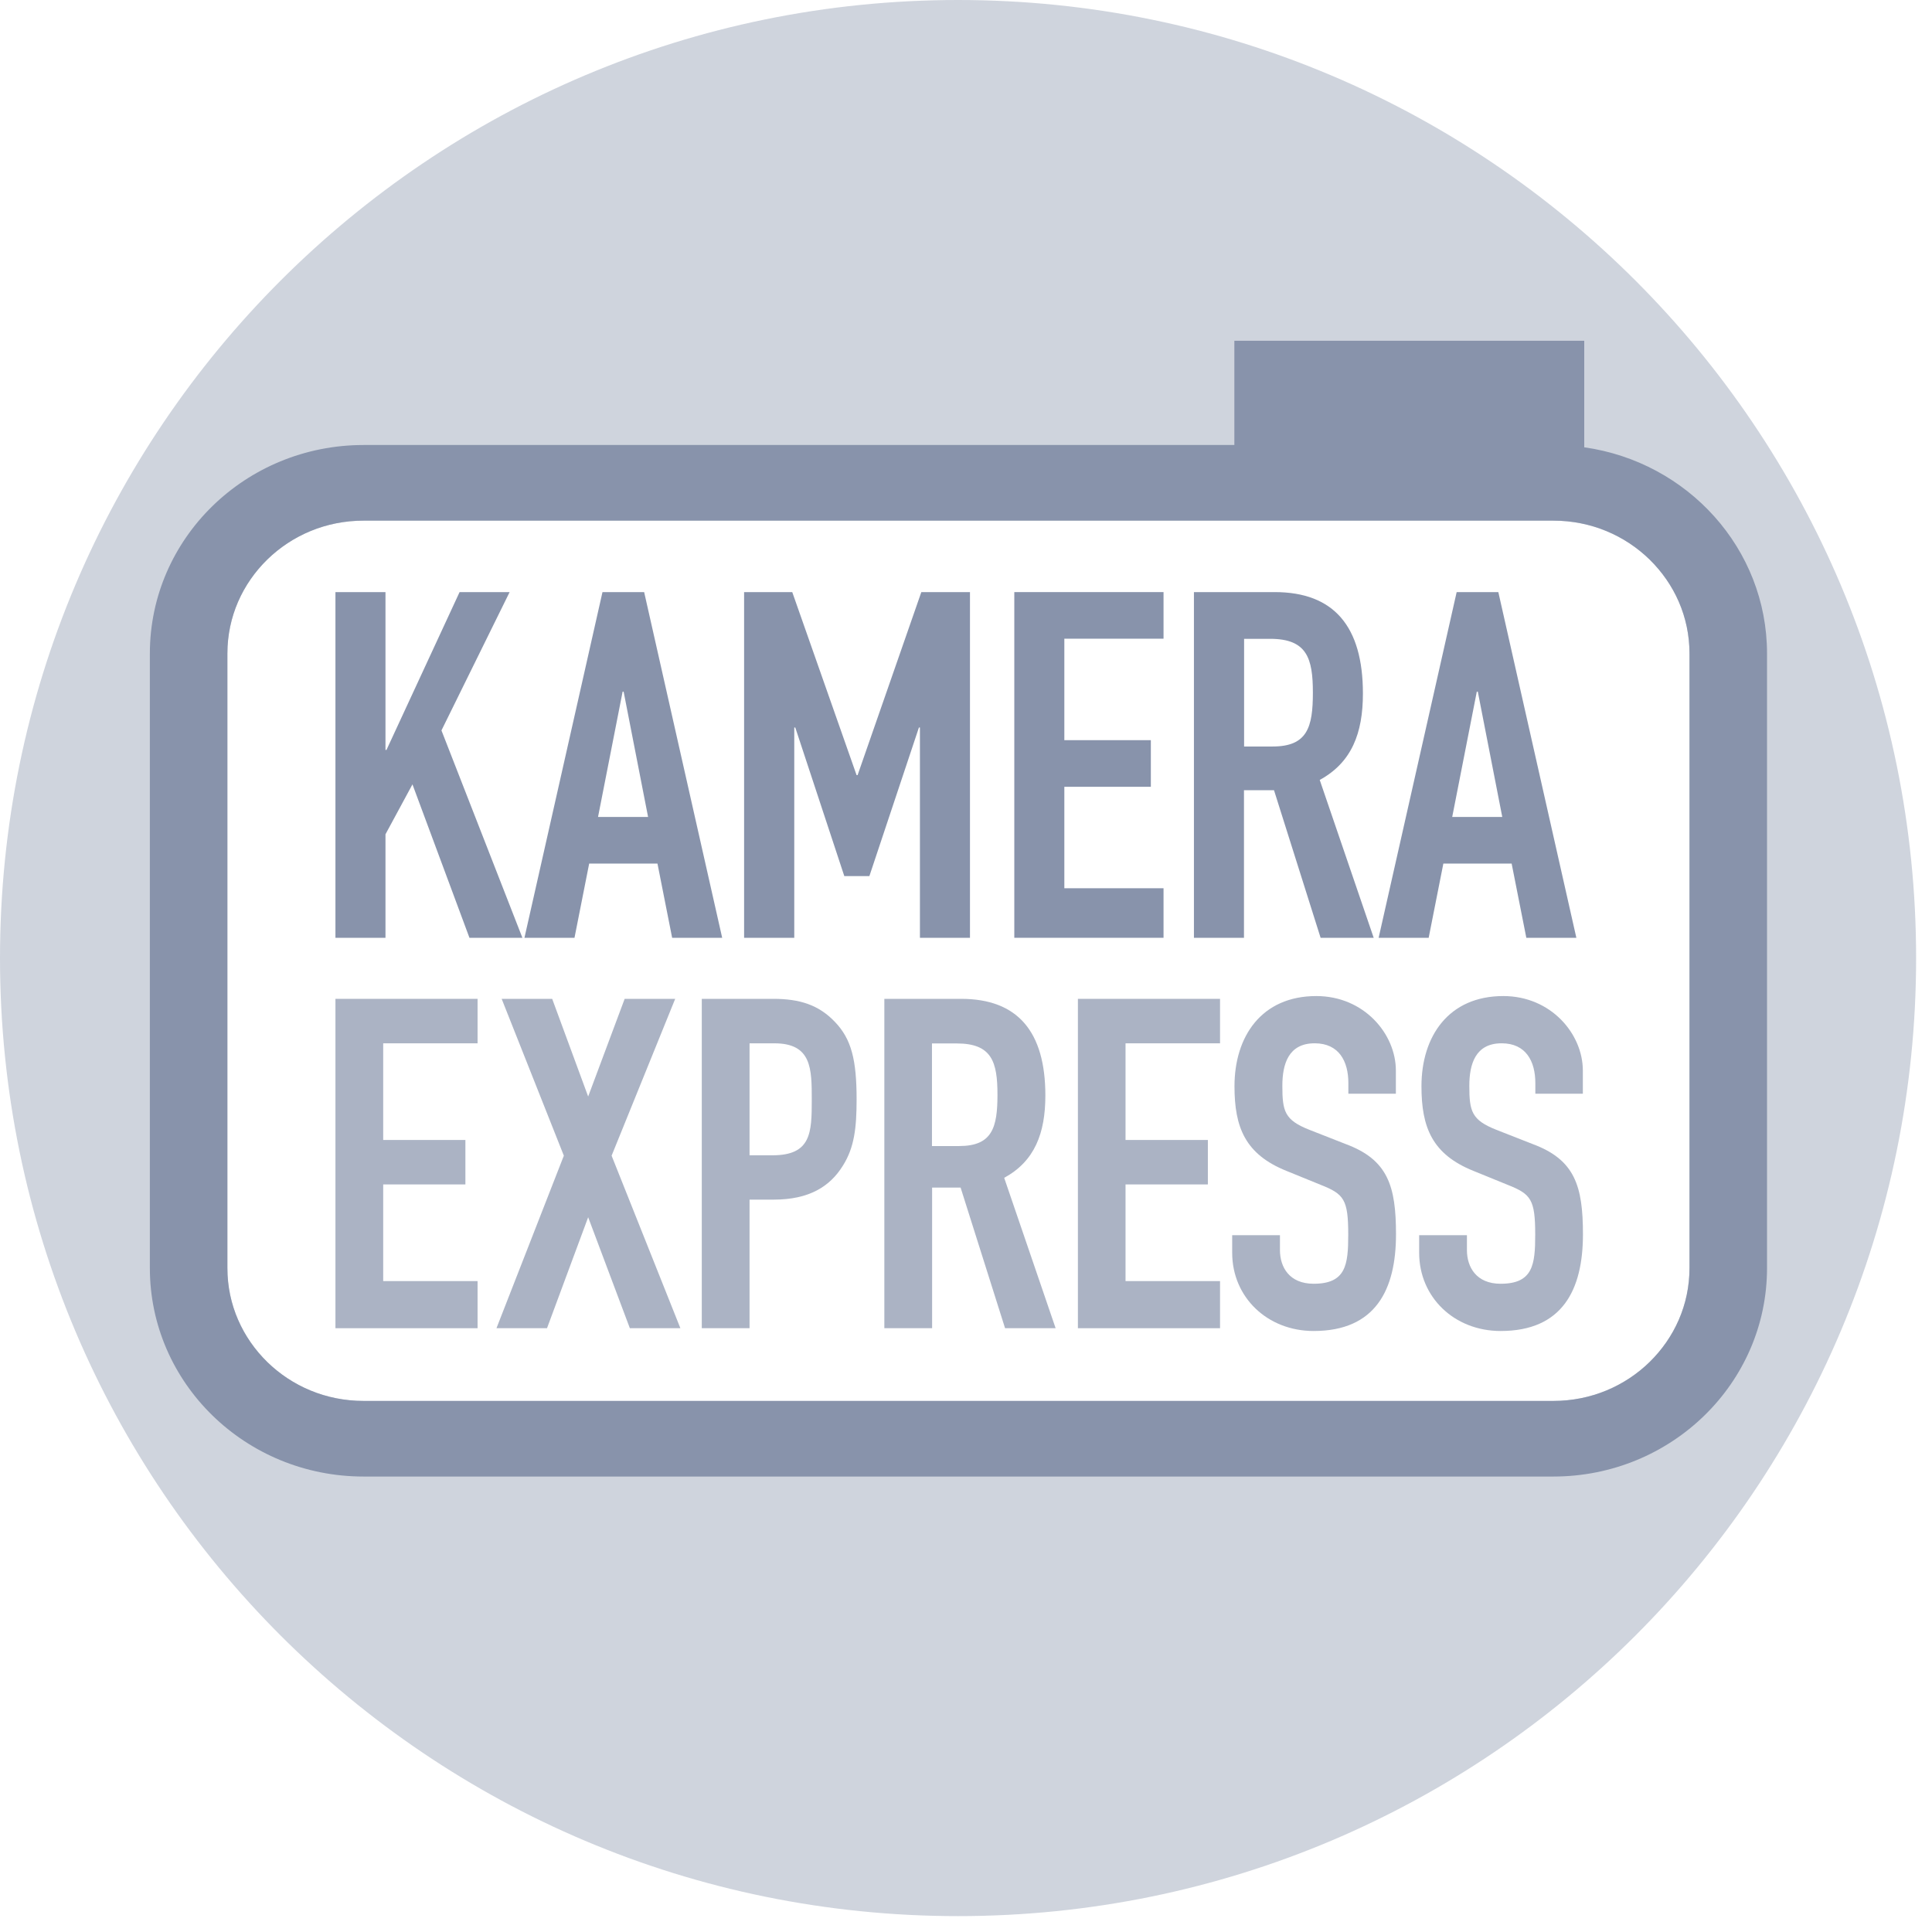
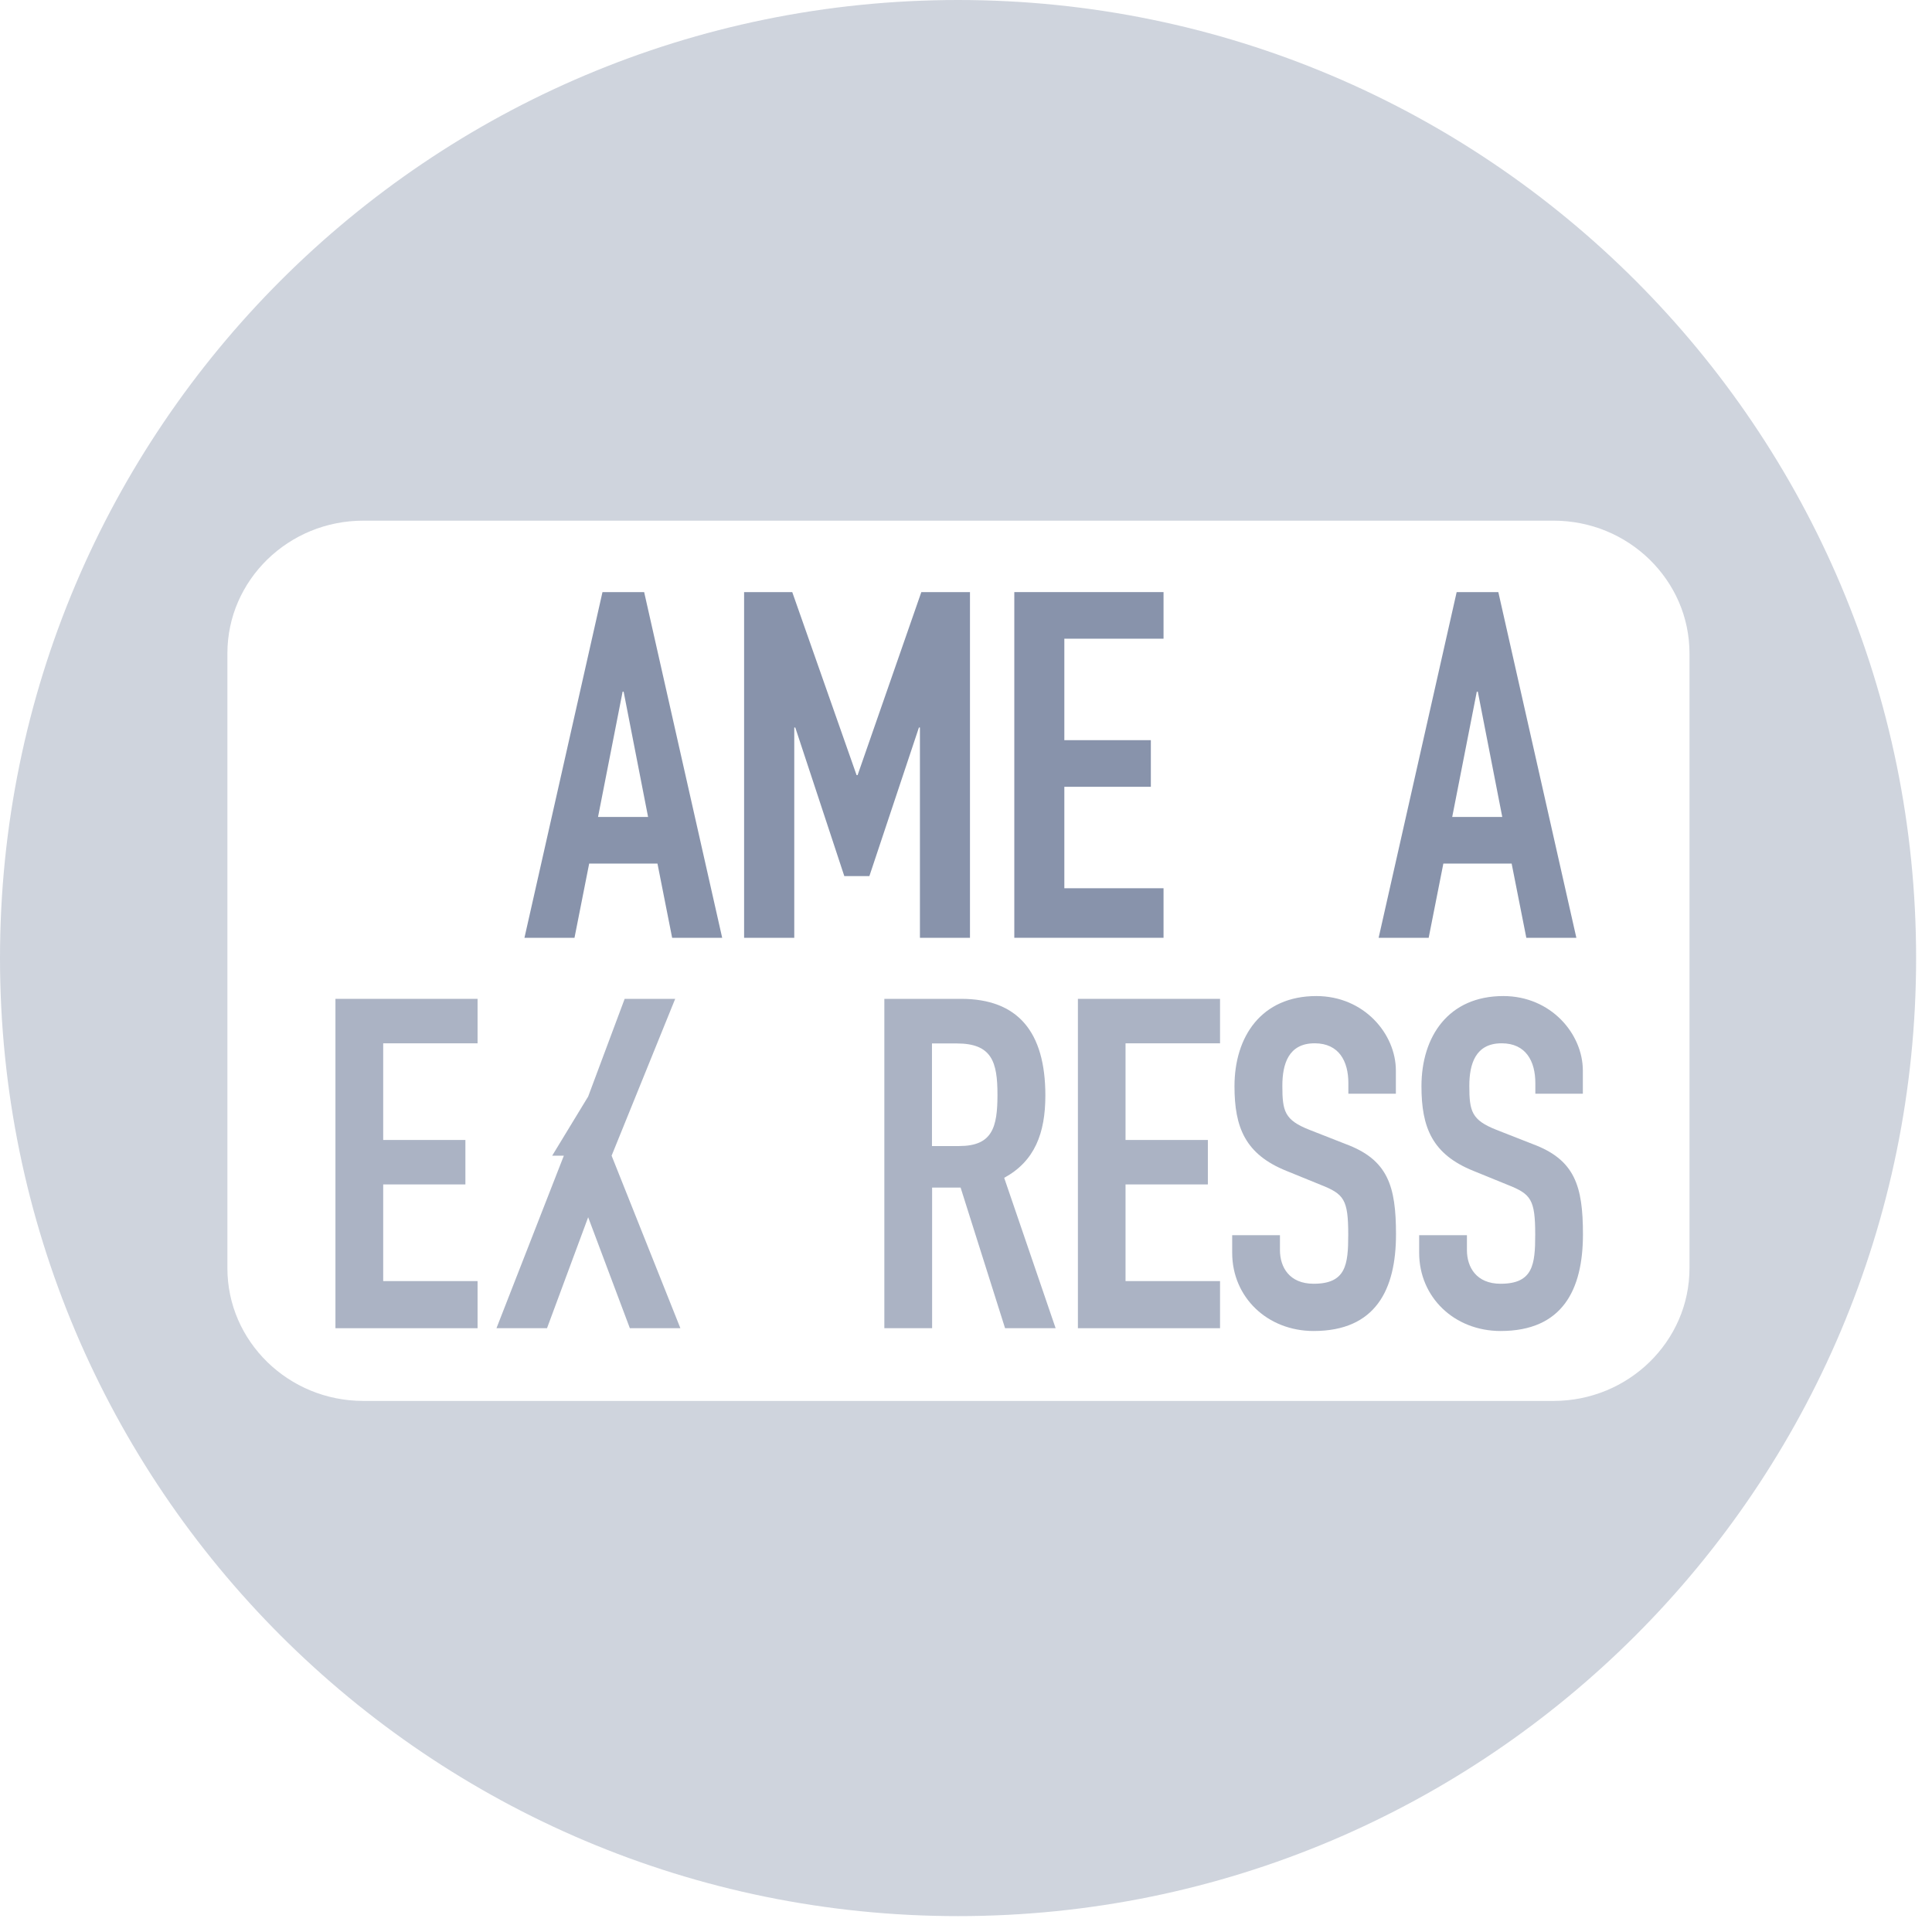
<svg xmlns="http://www.w3.org/2000/svg" width="90" height="90" viewBox="0 0 90 90" fill="none">
  <g opacity="0.5">
    <path d="M44.63 0C69.279 0 89.26 19.981 89.26 44.63C89.26 69.279 69.279 89.26 44.63 89.26C19.981 89.26 0 69.279 0 44.63C6.33016e-05 19.981 19.981 6.33099e-05 44.63 0ZM16.936 24.254C15.178 24.254 13.602 24.944 12.451 26.065C11.301 27.192 10.593 28.726 10.593 30.443V59.07C10.593 60.787 11.301 62.321 12.451 63.448C13.602 64.57 15.178 65.261 16.936 65.261H72.359C74.118 65.261 75.693 64.569 76.844 63.448C77.994 62.321 78.703 60.787 78.703 59.07V30.443C78.703 28.726 77.994 27.192 76.844 26.065C75.693 24.944 74.118 24.254 72.359 24.254H16.936Z" fill="#112857" fill-opacity="0.4" />
-     <path d="M78.703 59.07C78.703 60.787 77.995 62.321 76.844 63.449C75.694 64.57 74.118 65.26 72.36 65.26H16.937C15.178 65.26 13.602 64.57 12.452 63.449C11.301 62.321 10.593 60.787 10.593 59.07V30.444C10.593 28.727 11.301 27.192 12.452 26.065C13.602 24.944 15.178 24.253 16.937 24.253H72.36C74.118 24.253 75.694 24.944 76.844 26.065C77.995 27.192 78.703 28.727 78.703 30.444V59.07ZM73.8 20.837V15.874H57.501V20.73H16.937C11.437 20.73 6.981 25.08 6.981 30.444V59.07C6.981 64.434 11.437 68.783 16.937 68.783H72.36C77.859 68.783 82.315 64.434 82.315 59.07V30.444C82.315 25.558 78.615 21.515 73.8 20.837Z" fill="#112857" />
-     <path d="M15.626 27.582H17.957V34.934H18.004L21.409 27.582H23.74L20.565 34.026L24.336 43.686H21.869L19.214 36.539L17.957 38.865V43.686H15.626V27.582Z" fill="#112857" />
    <path d="M29.051 32.22H29.004L27.859 38.056H30.19L29.051 32.22ZM28.066 27.582H30.007L33.642 43.686H31.311L30.627 40.228H27.446L26.762 43.686H24.431L28.066 27.582Z" fill="#112857" />
    <path d="M34.663 27.582H36.906L39.903 36.109H39.95L42.919 27.582H45.185V43.686H42.854V33.89H42.807L40.499 40.812H39.331L37.047 33.89H37V43.686H34.663V27.582Z" fill="#112857" />
    <path d="M47.25 27.582H54.202V29.753H49.581V34.48H53.611V36.652H49.581V41.378H54.202V43.686H47.25V27.582Z" fill="#112857" />
-     <path d="M57.955 34.775H59.283C60.906 34.775 61.159 33.872 61.159 32.267C61.159 30.662 60.882 29.759 59.171 29.759H57.955V34.775ZM55.624 27.582H59.377C62.145 27.582 63.49 29.187 63.49 32.308C63.49 34.161 62.965 35.519 61.478 36.333L63.992 43.686H61.519L59.348 36.811H57.949V43.686H55.618V27.582H55.624Z" fill="#112857" />
    <path d="M68.842 32.22H68.795L67.65 38.056H69.981L68.842 32.22ZM67.857 27.582H69.798L73.433 43.686H71.102L70.418 40.228H67.237L66.553 43.686H64.222L67.857 27.582Z" fill="#112857" />
-     <path d="M34.917 53.818H35.985C37.791 53.818 37.815 52.762 37.815 51.233C37.815 49.788 37.815 48.602 36.074 48.602H34.917V53.818ZM32.692 46.53H36.026C37.248 46.53 38.139 46.808 38.9 47.61C39.662 48.407 39.904 49.375 39.904 51.21C39.904 52.544 39.797 53.452 39.272 54.29C38.664 55.282 37.679 55.883 36.05 55.883H34.917V61.873H32.692V46.53Z" fill="#112857" fill-opacity="0.7" />
    <path d="M43.415 53.387H44.678C46.224 53.387 46.466 52.526 46.466 50.997C46.466 49.469 46.206 48.608 44.572 48.608H43.415V53.387ZM41.196 46.53H44.772C47.41 46.53 48.697 48.059 48.697 51.033C48.697 52.797 48.195 54.096 46.779 54.868L49.175 61.873H46.82L44.749 55.323H43.421V61.873H41.196V46.53Z" fill="#112857" fill-opacity="0.7" />
    <path d="M65.036 50.95H62.812V50.454C62.812 49.439 62.375 48.601 61.242 48.601C60.02 48.601 59.737 49.569 59.737 50.584C59.737 51.77 59.843 52.177 61 52.632L62.7 53.299C64.659 54.03 65.031 55.258 65.031 57.5C65.031 60.085 64.075 62.003 61.195 62.003C59.035 62.003 57.4 60.427 57.4 58.362V57.541H59.625V58.232C59.625 59.029 60.062 59.802 61.195 59.802C62.7 59.802 62.806 58.916 62.806 57.518C62.806 55.877 62.611 55.624 61.519 55.193L59.926 54.544C58.008 53.771 57.507 52.52 57.507 50.602C57.507 48.277 58.769 46.4 61.319 46.4C63.543 46.4 65.025 48.165 65.025 49.87V50.95H65.036Z" fill="#112857" fill-opacity="0.7" />
    <path d="M50.213 46.53H56.834V48.602H52.432V53.104H56.267V55.175H52.432V59.678H56.834V61.873H50.213V46.53Z" fill="#112857" fill-opacity="0.7" />
    <path d="M73.746 50.95H71.522V50.454C71.522 49.439 71.085 48.601 69.952 48.601C68.73 48.601 68.447 49.569 68.447 50.584C68.447 51.77 68.553 52.177 69.71 52.632L71.409 53.299C73.369 54.03 73.74 55.258 73.74 57.5C73.74 60.085 72.784 62.003 69.905 62.003C67.745 62.003 66.11 60.427 66.11 58.362V57.541H68.335V58.232C68.335 59.029 68.772 59.802 69.905 59.802C71.409 59.802 71.516 58.916 71.516 57.518C71.516 55.877 71.321 55.624 70.229 55.193L68.636 54.544C66.718 53.771 66.217 52.52 66.217 50.602C66.217 48.277 67.479 46.4 70.029 46.4C72.253 46.4 73.735 48.165 73.735 49.87V50.95H73.746Z" fill="#112857" fill-opacity="0.7" />
-     <path d="M26.266 53.836L23.369 46.53H25.723L27.399 51.08L29.099 46.53H31.453L28.491 53.836L31.695 61.873H29.341L27.399 56.704L25.482 61.873H23.127L26.266 53.836Z" fill="#112857" fill-opacity="0.7" />
+     <path d="M26.266 53.836H25.723L27.399 51.08L29.099 46.53H31.453L28.491 53.836L31.695 61.873H29.341L27.399 56.704L25.482 61.873H23.127L26.266 53.836Z" fill="#112857" fill-opacity="0.7" />
    <path d="M15.626 46.53H22.247V48.602H17.851V53.104H21.68V55.175H17.851V59.678H22.247V61.873H15.626V46.53Z" fill="#112857" fill-opacity="0.7" />
  </g>
</svg>